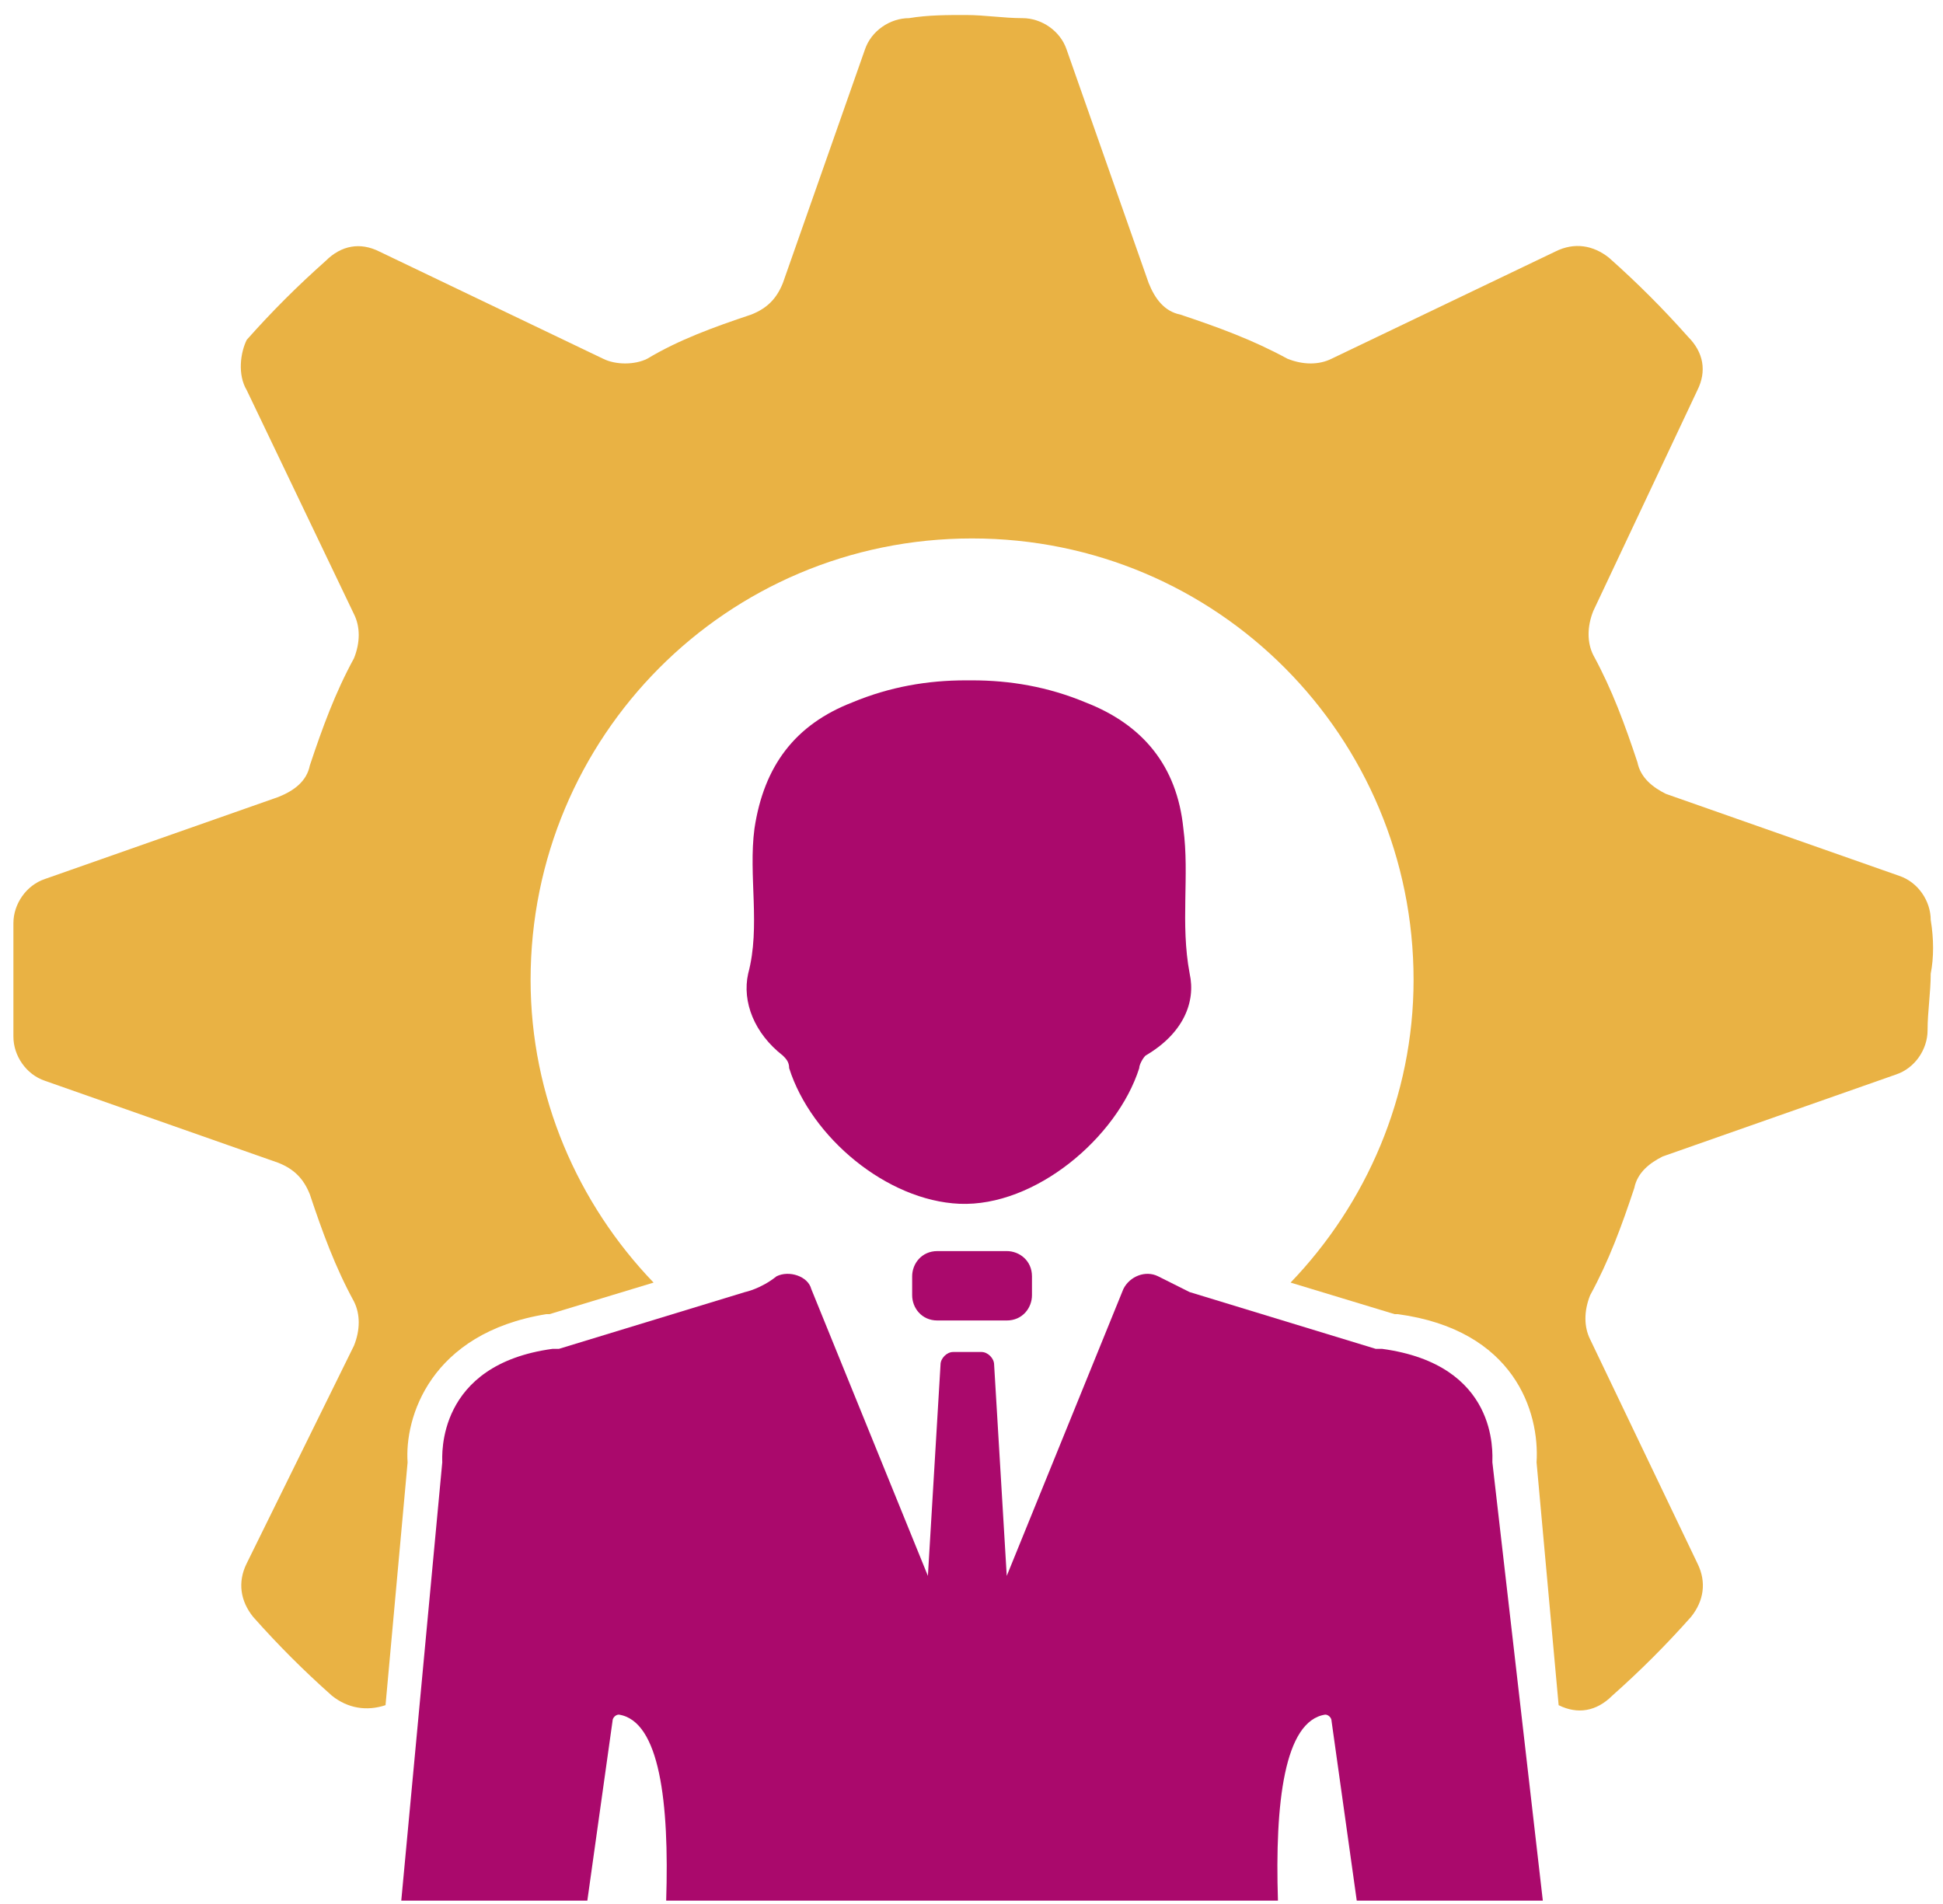
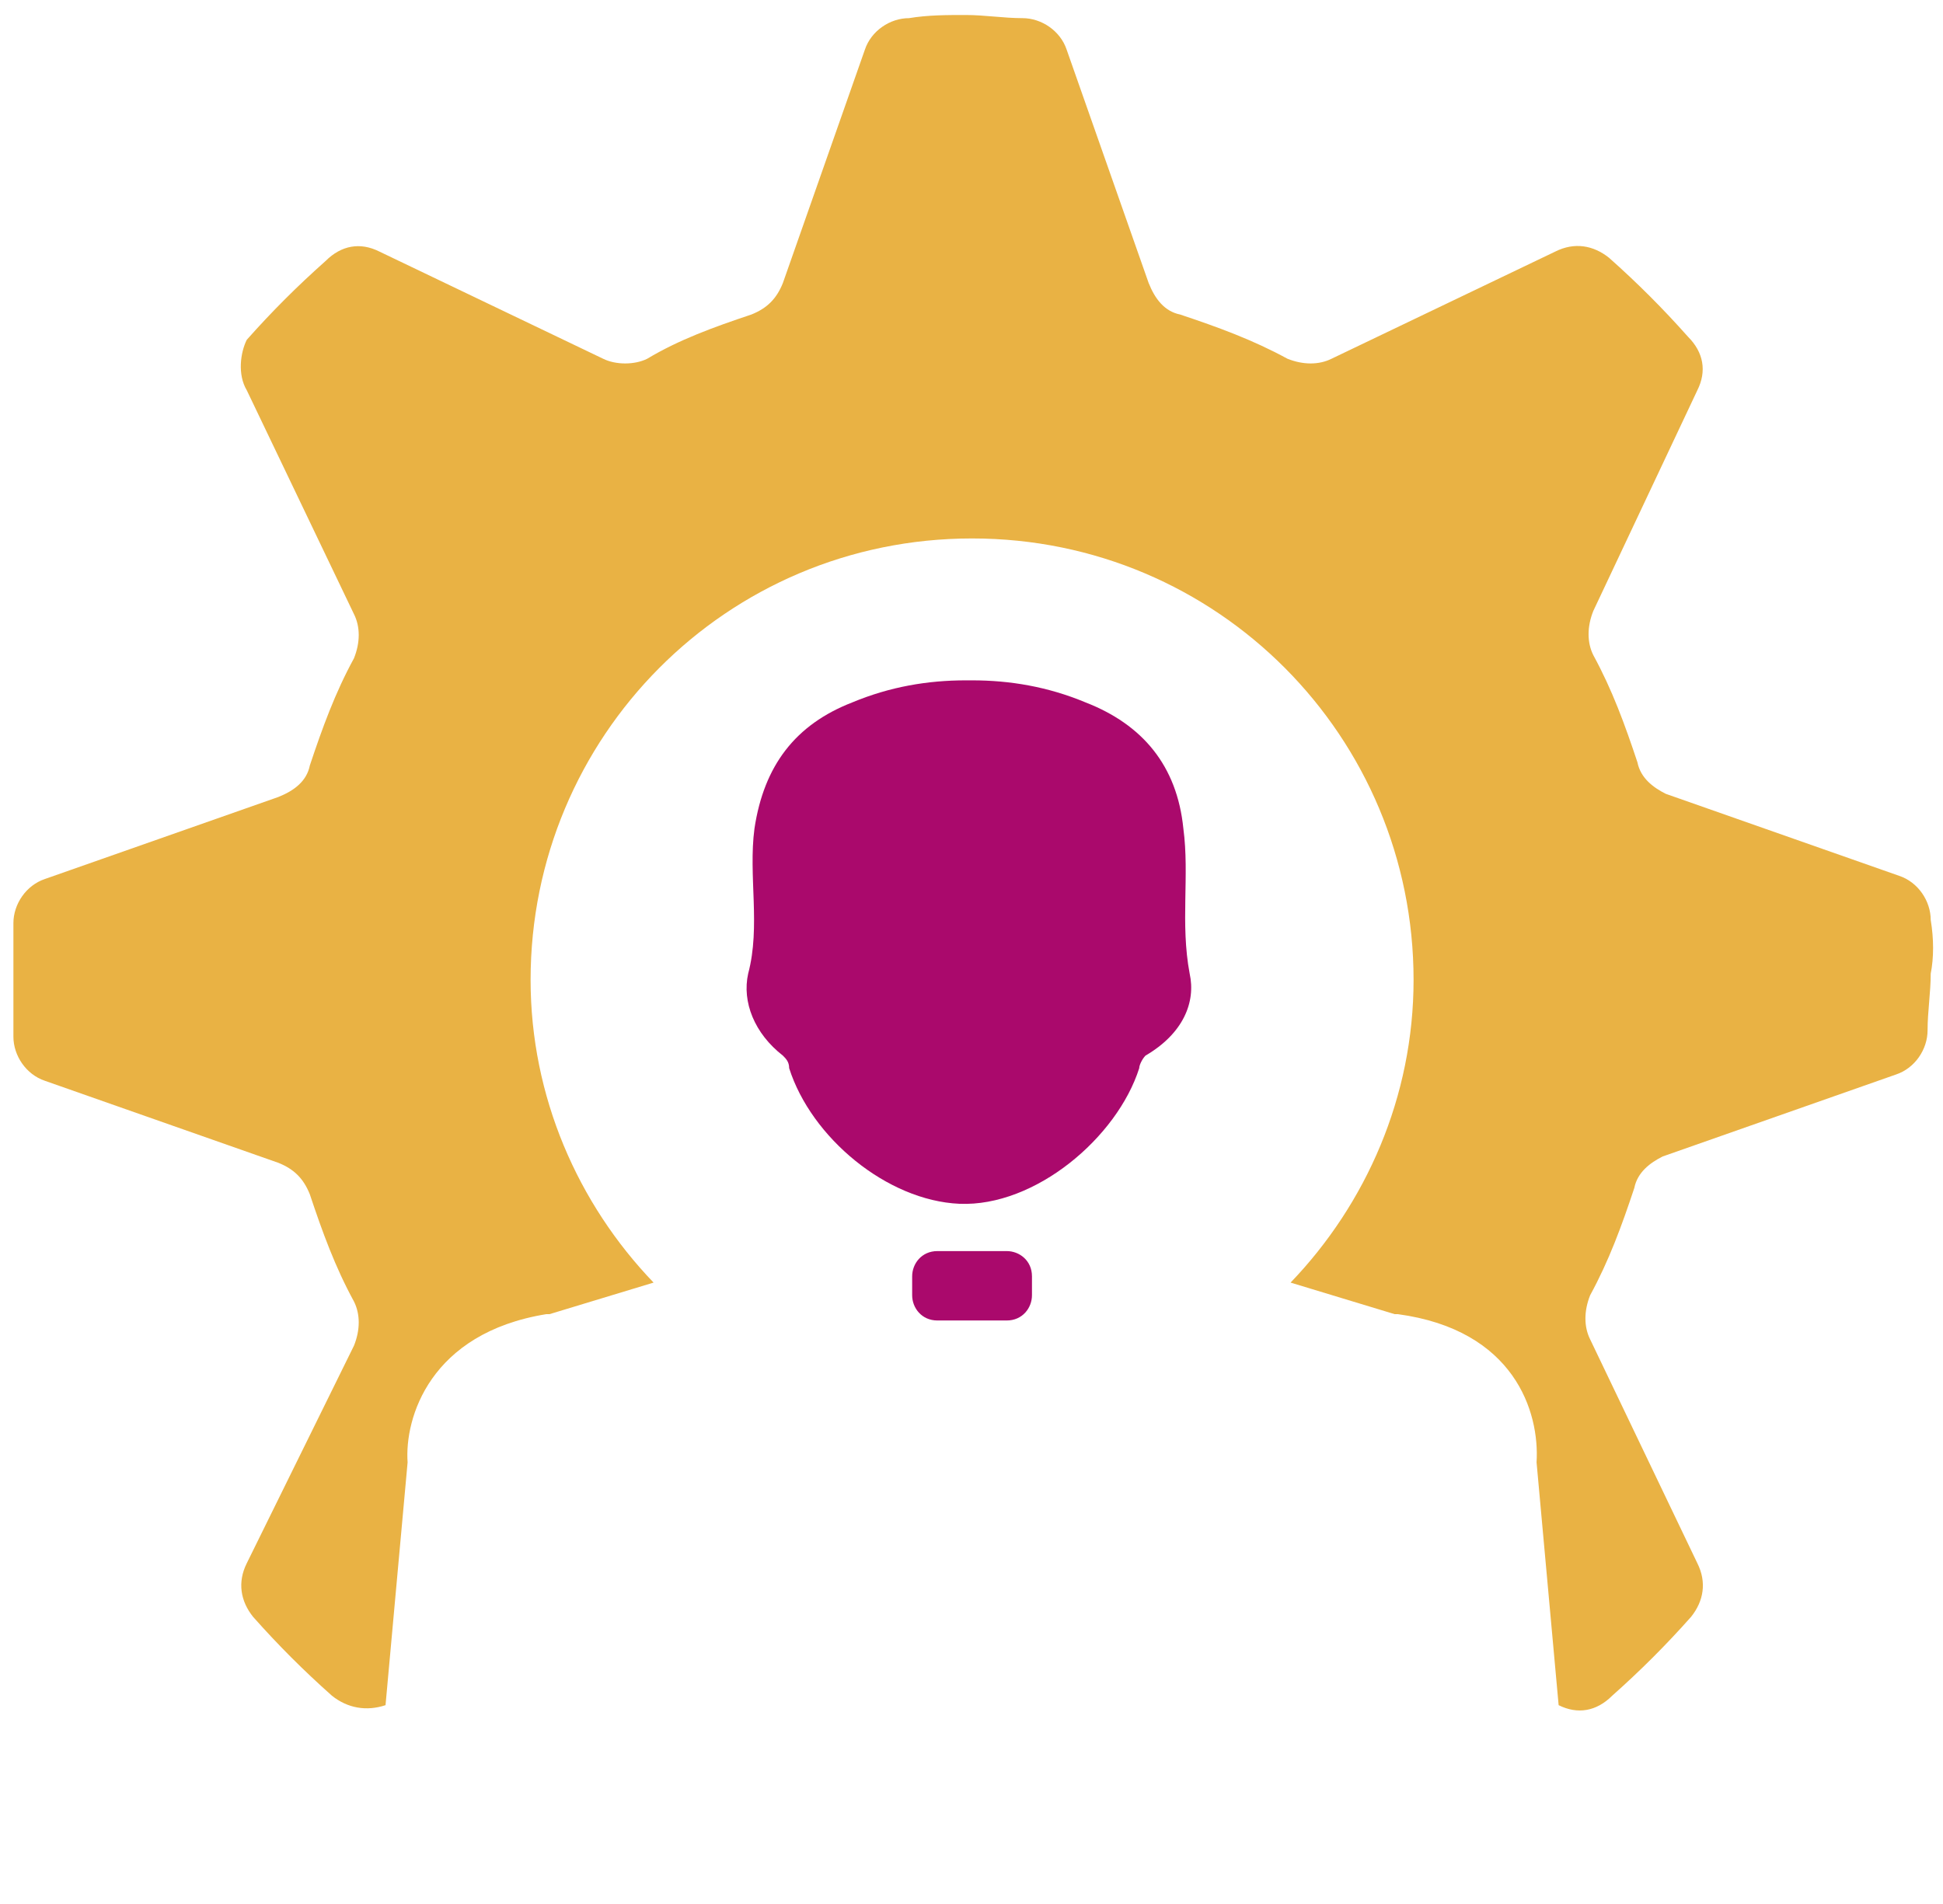
<svg xmlns="http://www.w3.org/2000/svg" width="50" height="49" viewBox="0 0 50 49" fill="none">
  <path d="M49.684 23.676C49.684 23.189 49.36 22.702 48.873 22.54L42.868 20.43C42.543 20.268 42.218 20.024 42.137 19.619C41.813 18.645 41.488 17.752 41.001 16.86C40.839 16.535 40.839 16.129 41.001 15.723L43.679 10.043C43.923 9.556 43.842 9.069 43.436 8.664C42.786 7.933 42.137 7.284 41.407 6.635C41.001 6.31 40.514 6.229 40.027 6.472L34.266 9.232C33.941 9.394 33.535 9.394 33.13 9.232C32.237 8.745 31.344 8.42 30.371 8.095C29.965 8.014 29.721 7.69 29.559 7.284L27.449 1.279C27.287 0.792 26.8 0.467 26.313 0.467C25.826 0.467 25.339 0.386 24.852 0.386C24.366 0.386 23.879 0.386 23.392 0.467C22.905 0.467 22.418 0.792 22.256 1.279L20.146 7.284C19.983 7.69 19.74 7.933 19.334 8.095C18.36 8.42 17.468 8.745 16.656 9.232C16.332 9.394 15.845 9.394 15.52 9.232L9.759 6.472C9.272 6.229 8.785 6.31 8.379 6.716C7.649 7.365 6.999 8.014 6.35 8.745C6.188 9.069 6.107 9.637 6.35 10.043L9.109 15.805C9.272 16.129 9.272 16.535 9.109 16.941C8.622 17.833 8.298 18.726 7.973 19.7C7.892 20.106 7.568 20.349 7.162 20.511L1.157 22.621C0.67 22.784 0.345 23.27 0.345 23.757C0.345 24.244 0.345 24.731 0.345 25.218C0.345 25.705 0.345 26.192 0.345 26.679C0.345 27.166 0.67 27.652 1.157 27.815L7.162 29.925C7.568 30.087 7.811 30.331 7.973 30.736C8.298 31.71 8.622 32.603 9.109 33.495C9.272 33.82 9.272 34.226 9.109 34.631L6.35 40.231C6.107 40.718 6.188 41.205 6.513 41.61C7.162 42.341 7.811 42.99 8.541 43.639C8.947 43.964 9.434 44.045 9.921 43.883L10.489 37.634C10.408 36.498 11.057 34.307 14.059 33.82H14.141L16.819 33.008C14.871 30.98 13.654 28.221 13.654 25.218C13.654 18.97 18.685 13.857 25.015 13.857C31.344 13.857 36.376 18.97 36.376 25.218C36.376 28.221 35.158 30.98 33.211 33.008L35.889 33.82H35.97C38.972 34.226 39.622 36.336 39.541 37.634L40.109 43.883C40.596 44.126 41.082 44.045 41.488 43.639C42.218 42.99 42.868 42.341 43.517 41.61C43.842 41.205 43.923 40.718 43.679 40.231L40.92 34.469C40.758 34.145 40.758 33.739 40.92 33.333C41.407 32.44 41.732 31.548 42.056 30.574C42.137 30.168 42.462 29.925 42.786 29.762L48.792 27.652C49.279 27.49 49.603 27.003 49.603 26.516C49.603 26.029 49.684 25.543 49.684 25.056C49.765 24.65 49.765 24.163 49.684 23.676Z" fill="#E9B244" />
-   <path d="M39.702 48.914H34.914L34.265 44.288C34.265 44.207 34.184 44.126 34.103 44.126C33.048 44.288 32.805 46.398 32.886 48.914H17.143C17.224 46.398 16.98 44.288 15.925 44.126C15.844 44.126 15.763 44.207 15.763 44.288L15.114 48.914H10.326L11.381 37.634C11.381 37.472 11.219 35.119 14.221 34.713C14.221 34.713 14.302 34.713 14.384 34.713L19.171 33.252C19.171 33.252 19.577 33.171 19.983 32.846C20.308 32.684 20.794 32.846 20.876 33.171L23.878 40.556L24.203 35.119C24.203 34.956 24.365 34.794 24.527 34.794H25.258C25.42 34.794 25.582 34.956 25.582 35.119L25.907 40.556L28.909 33.171C29.072 32.846 29.477 32.684 29.802 32.846C30.289 33.09 30.613 33.252 30.613 33.252L35.401 34.713C35.401 34.713 35.483 34.713 35.564 34.713C38.566 35.119 38.404 37.391 38.404 37.634L39.702 48.914Z" fill="#AA096C" />
  <path d="M24.122 33.983H25.907C26.313 33.983 26.556 33.658 26.556 33.333V32.846C26.556 32.441 26.232 32.197 25.907 32.197H24.122C23.716 32.197 23.473 32.522 23.473 32.846V33.333C23.473 33.658 23.716 33.983 24.122 33.983Z" fill="#AA096C" />
  <path d="M30.614 25.056C30.37 23.757 30.614 22.54 30.452 21.323C30.289 19.7 29.397 18.645 27.936 18.077C26.962 17.671 25.988 17.509 25.015 17.509H24.933H24.852C23.878 17.509 22.905 17.671 21.931 18.077C20.47 18.645 19.659 19.7 19.415 21.323C19.253 22.54 19.578 23.838 19.253 25.056C19.091 25.786 19.415 26.598 20.146 27.166C20.227 27.247 20.308 27.328 20.308 27.49C20.876 29.276 22.823 30.898 24.69 30.98C26.638 31.061 28.747 29.276 29.316 27.49C29.316 27.409 29.397 27.247 29.478 27.166C30.452 26.598 30.776 25.786 30.614 25.056Z" fill="#AA096C" />
</svg>